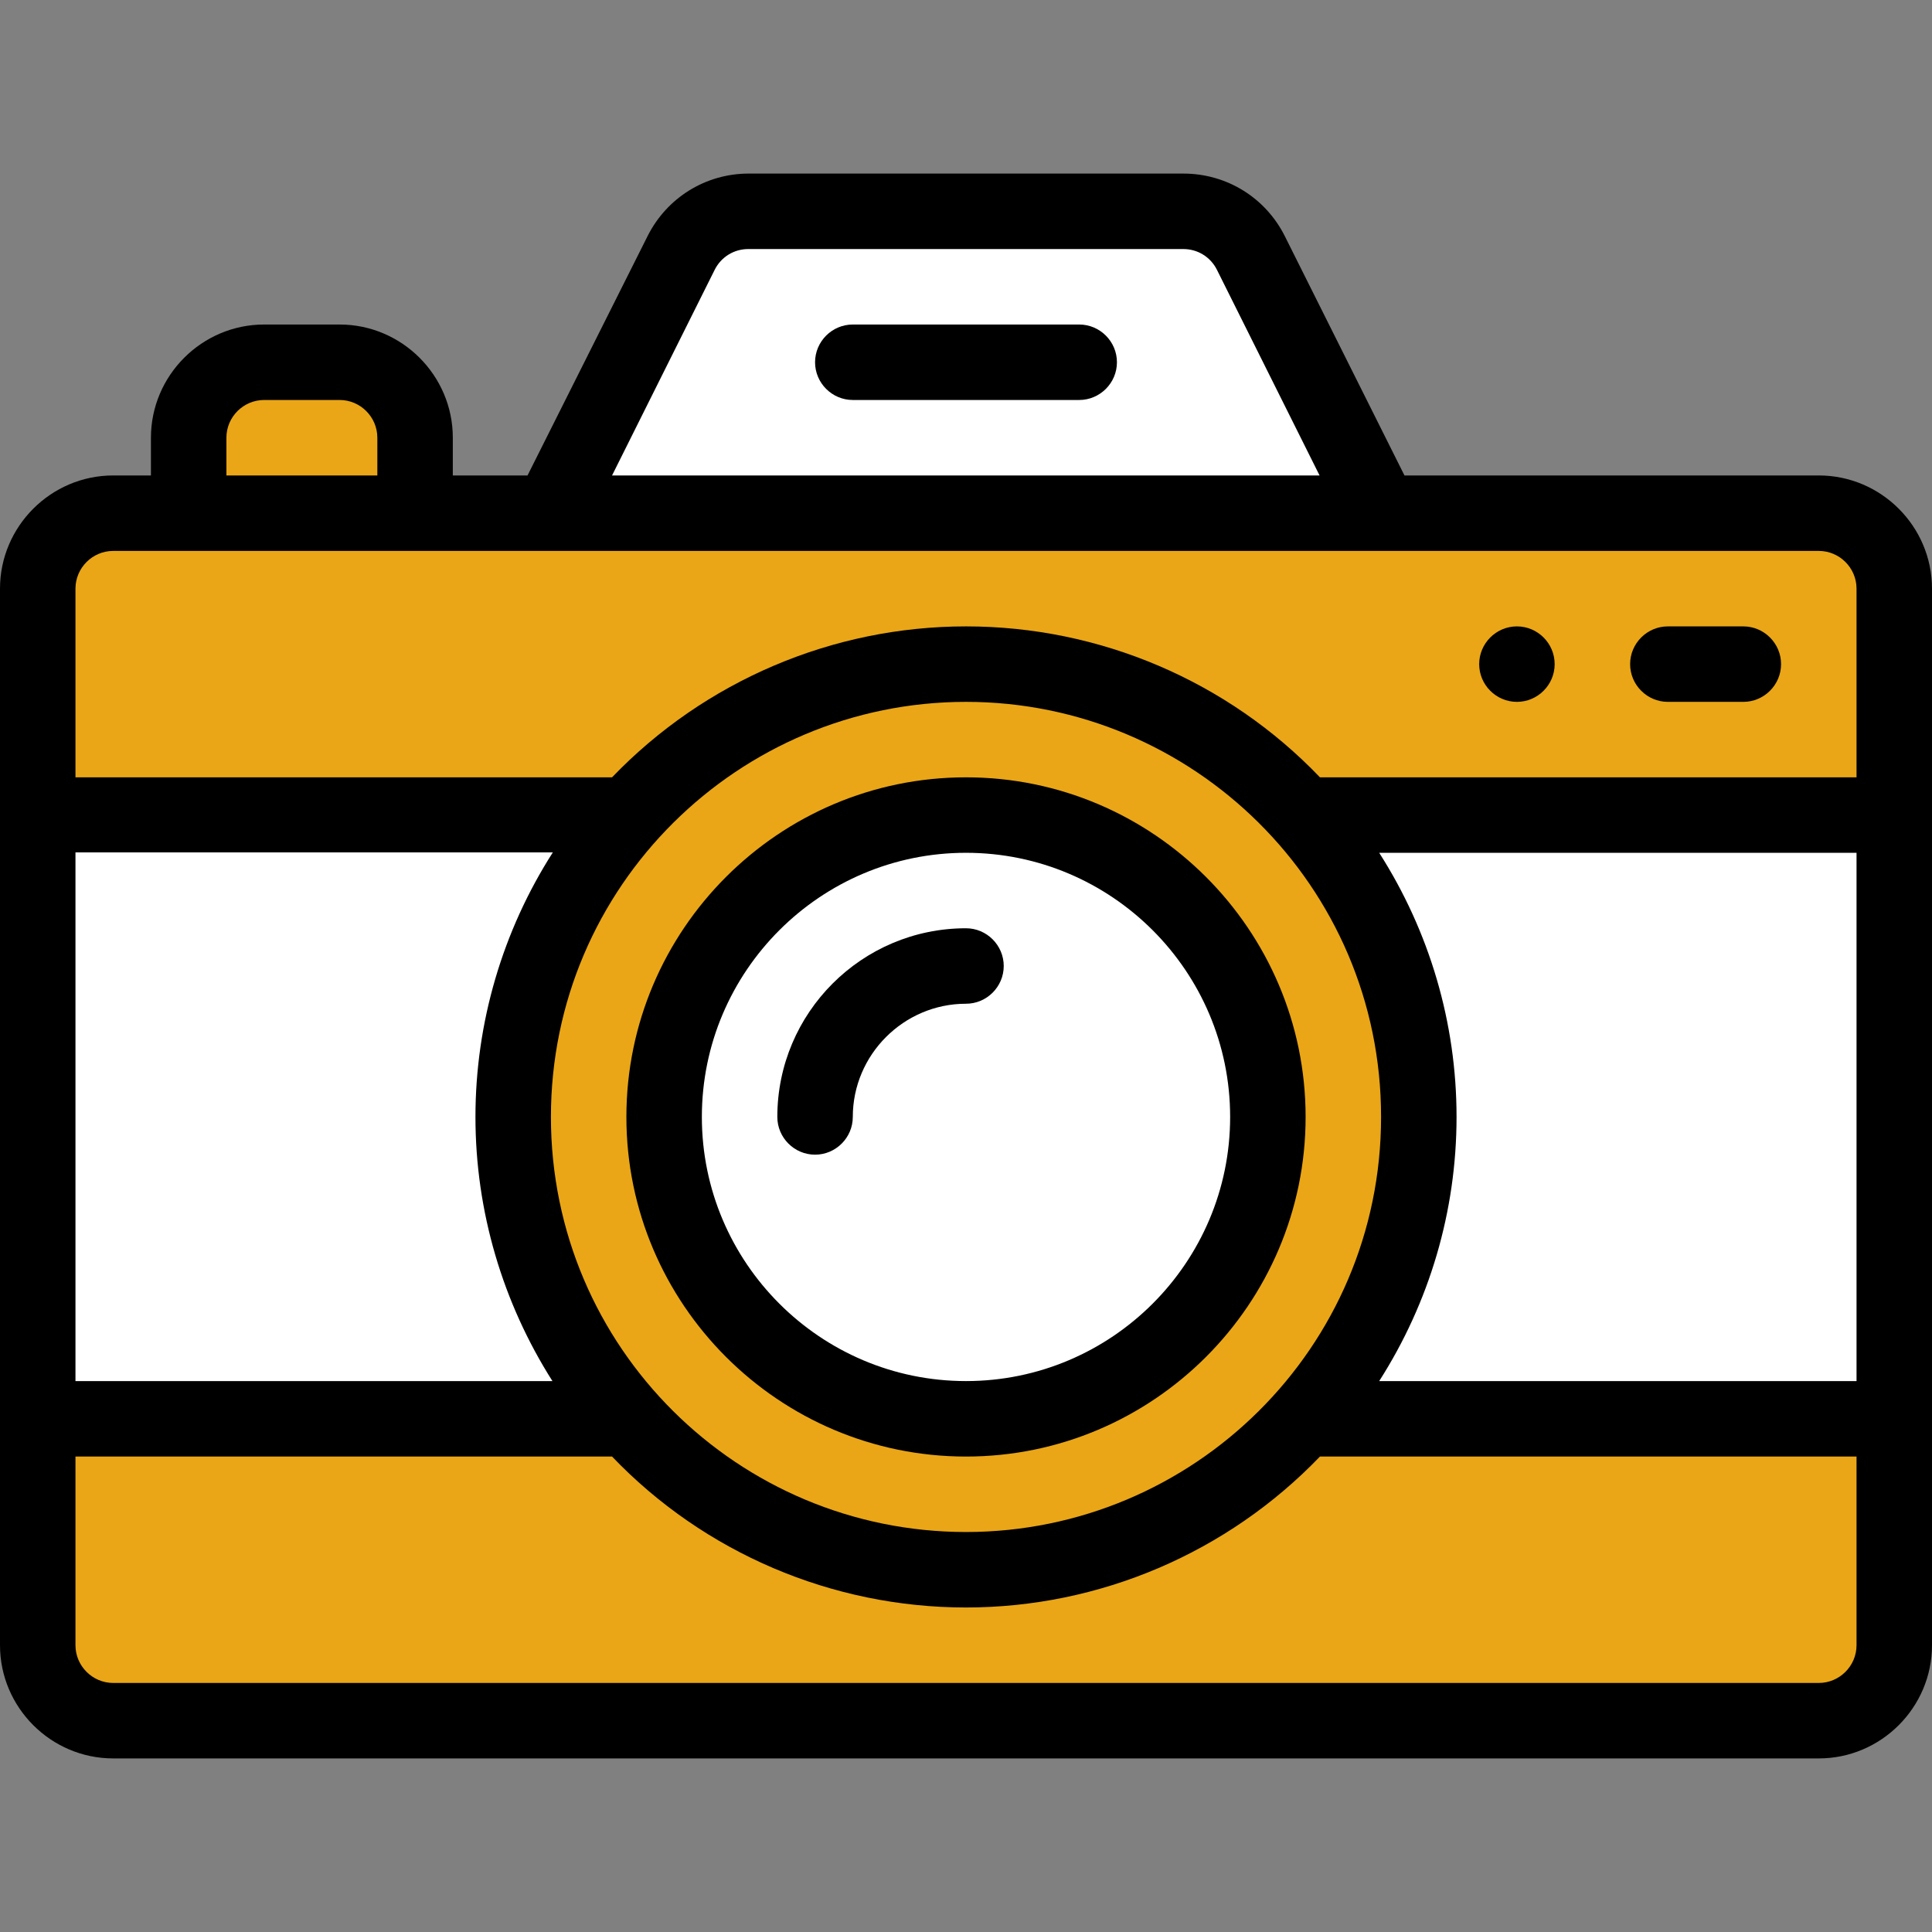
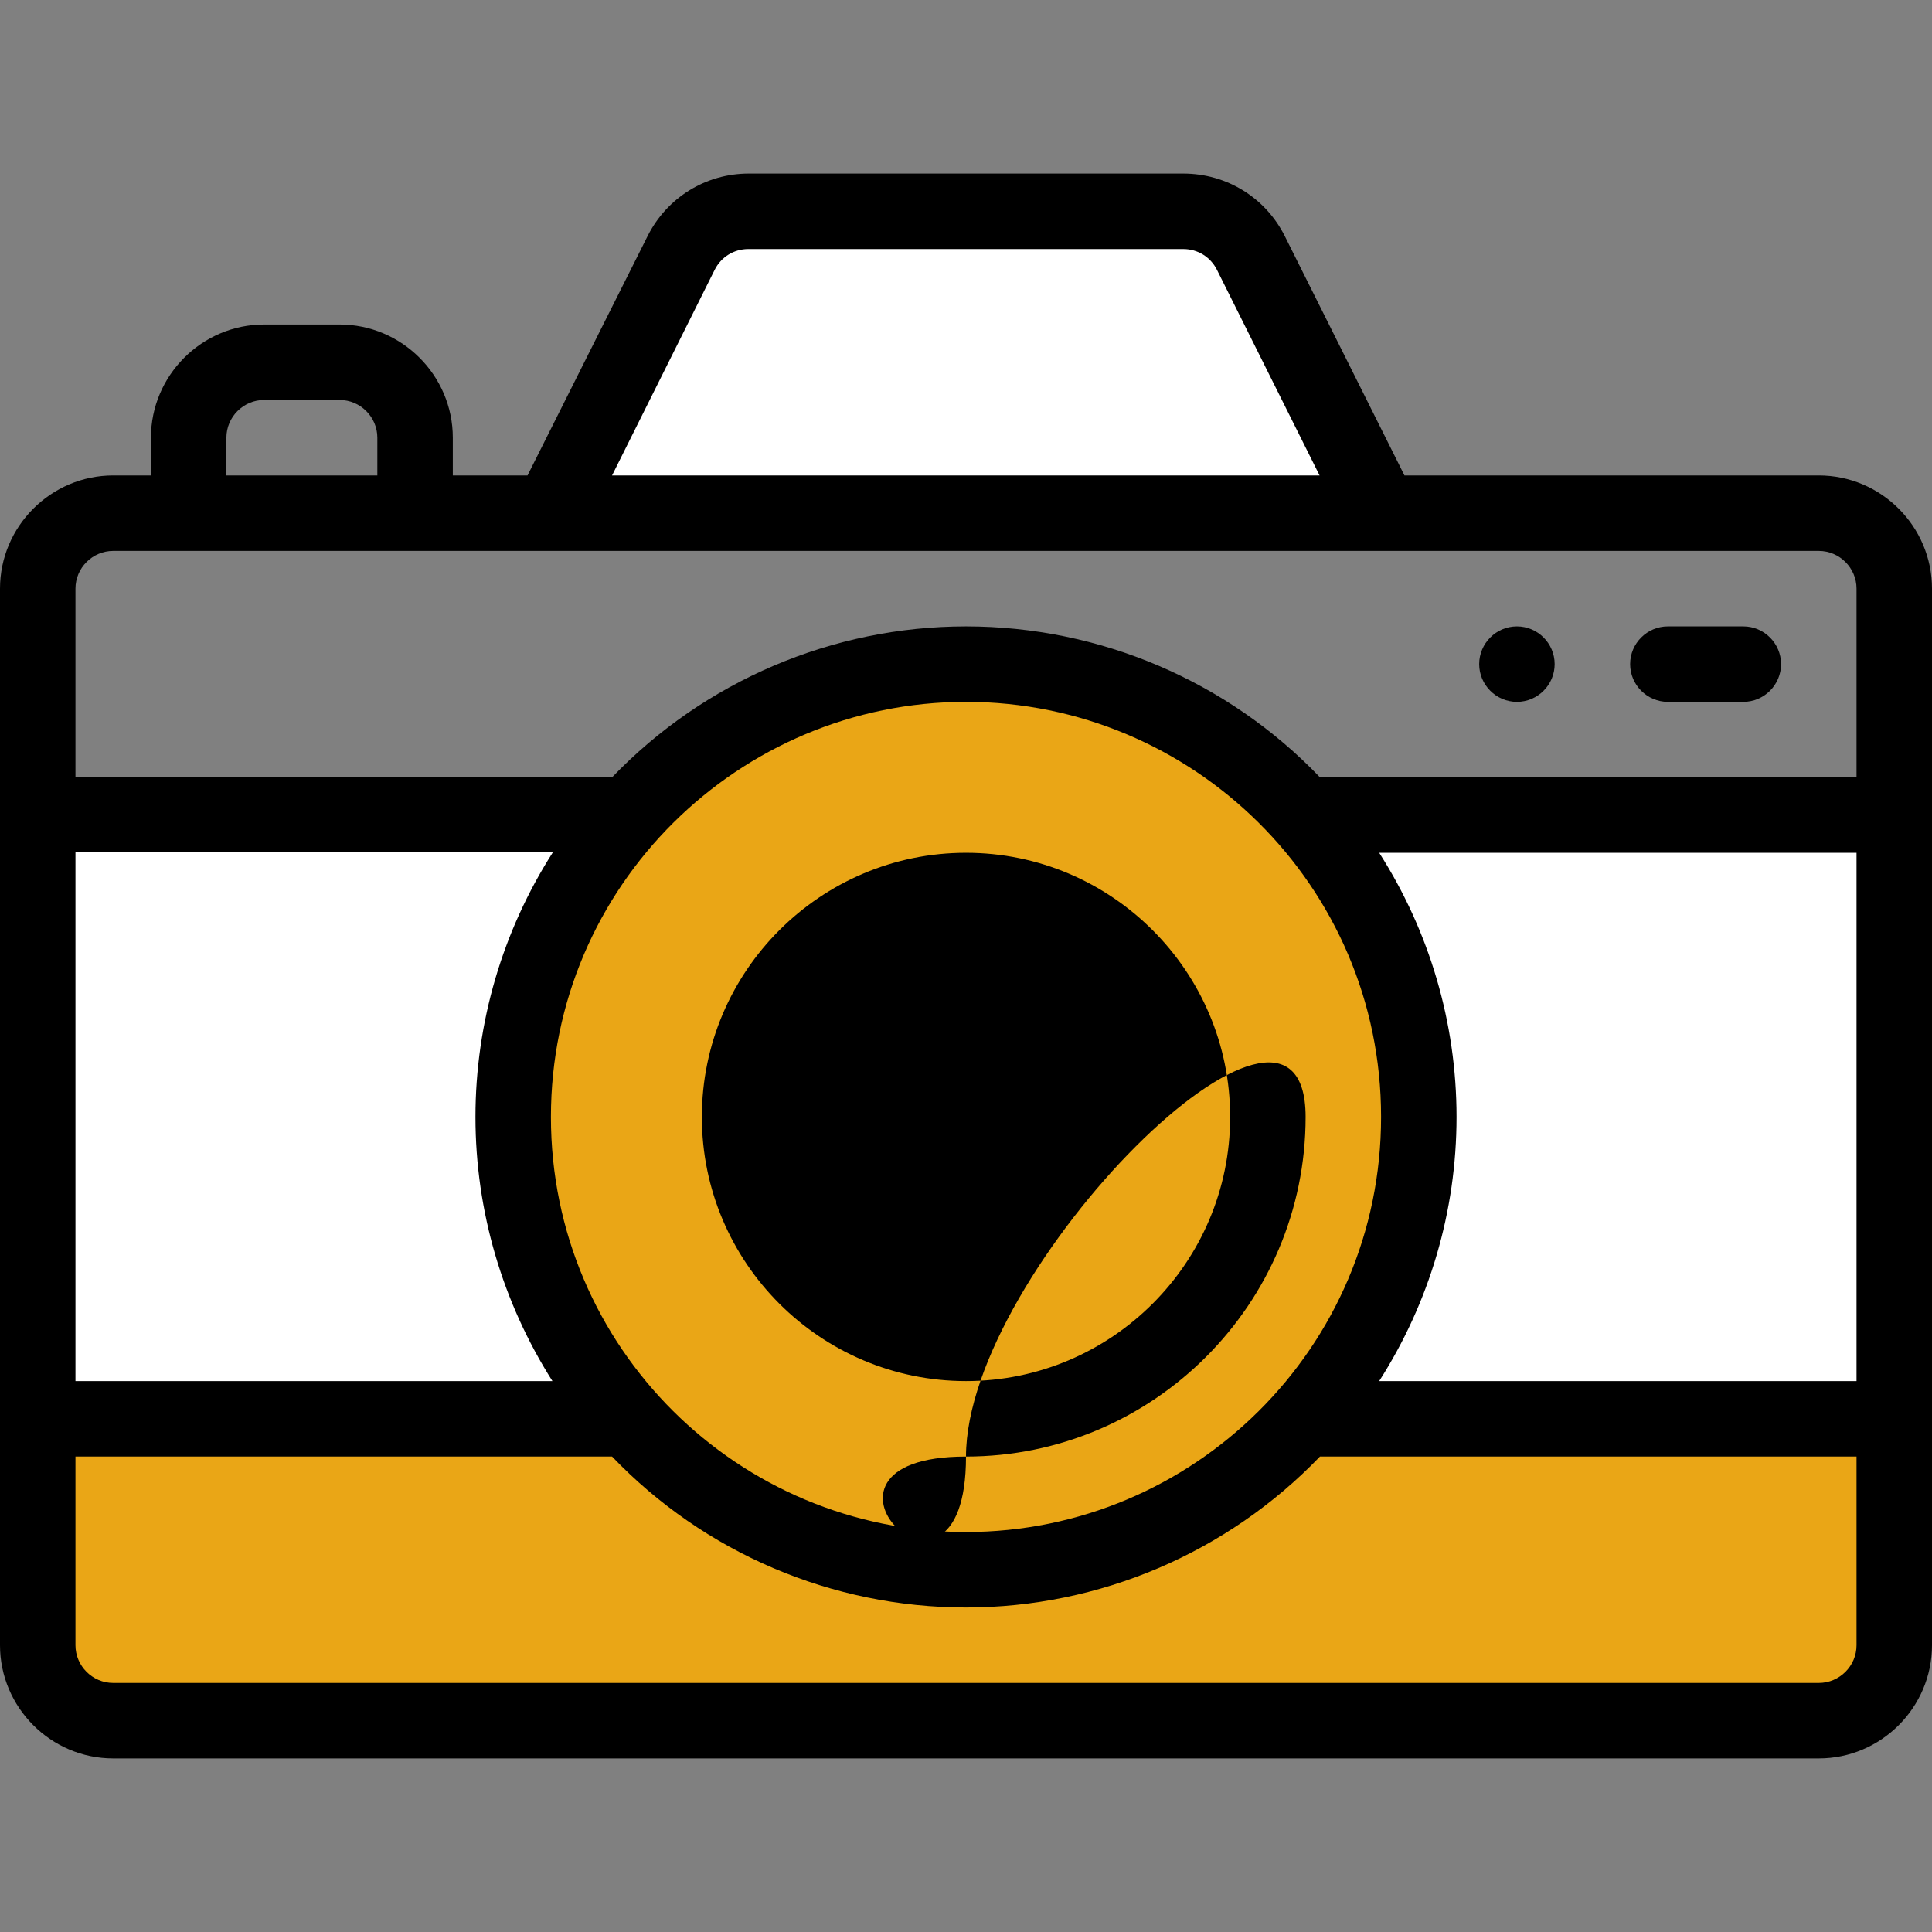
<svg xmlns="http://www.w3.org/2000/svg" id="Capa_1" x="0px" y="0px" viewBox="0 0 512 512" style="enable-background:new 0 0 512 512;" xml:space="preserve">
  <rect x="0" y="0" width="512" height="512" fill="#808080" stroke="none" />
  <style type="text/css">	.st0{fill:#FFFFFF;}	.st1{fill:#EAA616;}</style>
  <rect x="10" y="216" class="st0" width="492" height="160" />
  <g>
    <path class="st1" d="M10,376v60c0,11,9,20,20,20h452c11,0,20-9,20-20v-60H10z" />
-     <path class="st1" d="M482,136H366l-34.5-68.9c-3.4-6.8-10.3-11.1-17.9-11.1H198.4c-7.6,0-14.5,4.3-17.9,11.1L146,136h-36v-20  c0-11.1-8.9-20-20-20H70c-11,0-20,8.9-20,20v20H30c-11,0-20,8.9-20,20v60h492v-60C502,144.9,493,136,482,136z" />
  </g>
  <path class="st1" d="M376,296c0,66.1-53.6,120-120,120c-66.4,0-120-53.9-120-120c0-66.1,53.6-120,120-120 C322.4,176,376,229.9,376,296z" />
-   <path class="st0" d="M256,216c44.1,0,80,35.9,80,80s-35.9,80-80,80s-80-35.9-80-80S211.9,216,256,216z" />
  <path d="M402,186c5.5,0,10-4.5,10-10s-4.5-10-10-10s-10,4.5-10,10S396.5,186,402,186z" />
  <polygon class="st0" points="326,56 366,136 146,136 186,56 " />
  <path d="M482,126H372.2l-31.7-63.4C335.4,52.4,325.1,46,313.6,46H198.4c-11.4,0-21.7,6.4-26.8,16.6L139.8,126H120v-10 c0-16.5-13.5-30-30-30H70c-16.5,0-30,13.5-30,30v10H30c-16.5,0-30,13.5-30,30c0,27.2,0,269.4,0,280c0,16.5,13.5,30,30,30h452 c16.5,0,30-13.5,30-30c0-27.2,0-269.4,0-280C512,139.5,498.5,126,482,126z M20,225.9h126.5C133.2,246.7,126,271,126,296 c0,25,7.2,49.2,20.4,70H20V225.9z M146,296c0-61.2,49.8-110,110-110c60.1,0,110,48.7,110,110c0,61.2-49.8,110-110,110 C195.7,406,146,357.2,146,296z M386,296c0-25-7.2-49.2-20.5-70H492v140H365.5C378.8,345.2,386,321,386,296z M189.4,71.5 c1.7-3.4,5.1-5.5,8.9-5.5h115.3c3.8,0,7.2,2.1,8.9,5.5l27.2,54.5H162.2L189.4,71.5z M60,116c0-5.5,4.5-10,10-10h20 c5.5,0,10,4.5,10,10v10H60V116z M30,146c9.1,0,437.9,0,452,0c5.5,0,10,4.5,10,10v50H349.8c-24.4-25.5-58.3-40-93.8-40 c-35.4,0-69.3,14.5-93.8,40H20v-50C20,150.5,24.5,146,30,146z M482,446H30c-5.5,0-10-4.5-10-10v-50h142.2c24.4,25.5,58.3,40,93.8,40 c35.4,0,69.3-14.5,93.8-40H492v50C492,441.5,487.5,446,482,446z" />
-   <path d="M286,86h-60c-5.5,0-10,4.5-10,10s4.5,10,10,10h60c5.5,0,10-4.5,10-10S291.5,86,286,86z" />
-   <path d="M256,386c49.6,0,90-40.4,90-90s-40.4-90-90-90s-90,40.4-90,90S206.4,386,256,386z M256,226c38.6,0,70,31.4,70,70 s-31.4,70-70,70s-70-31.4-70-70S217.4,226,256,226z" />
+   <path d="M256,386c49.6,0,90-40.4,90-90s-90,40.4-90,90S206.4,386,256,386z M256,226c38.6,0,70,31.4,70,70 s-31.4,70-70,70s-70-31.4-70-70S217.4,226,256,226z" />
  <path d="M216,306c5.5,0,10-4.5,10-10c0-16.5,13.5-30,30-30c5.5,0,10-4.5,10-10c0-5.5-4.5-10-10-10c-27.6,0-50,22.4-50,50 C206,301.5,210.5,306,216,306z" />
  <path d="M442,186h20c5.5,0,10-4.5,10-10s-4.5-10-10-10h-20c-5.5,0-10,4.5-10,10S436.5,186,442,186z" />
</svg>